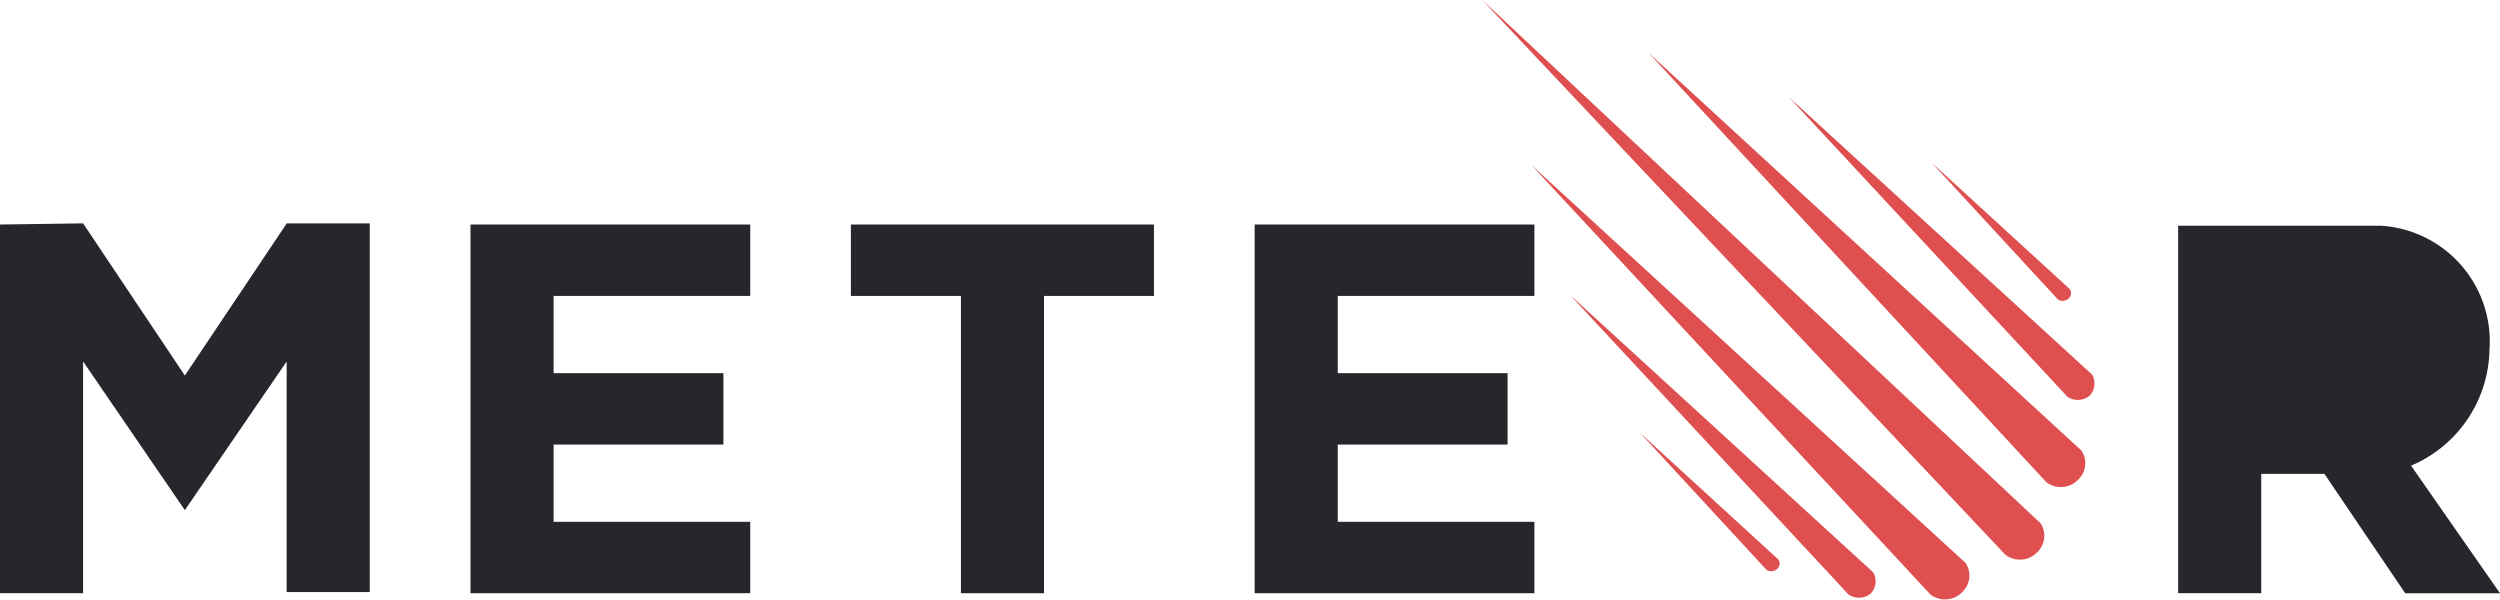
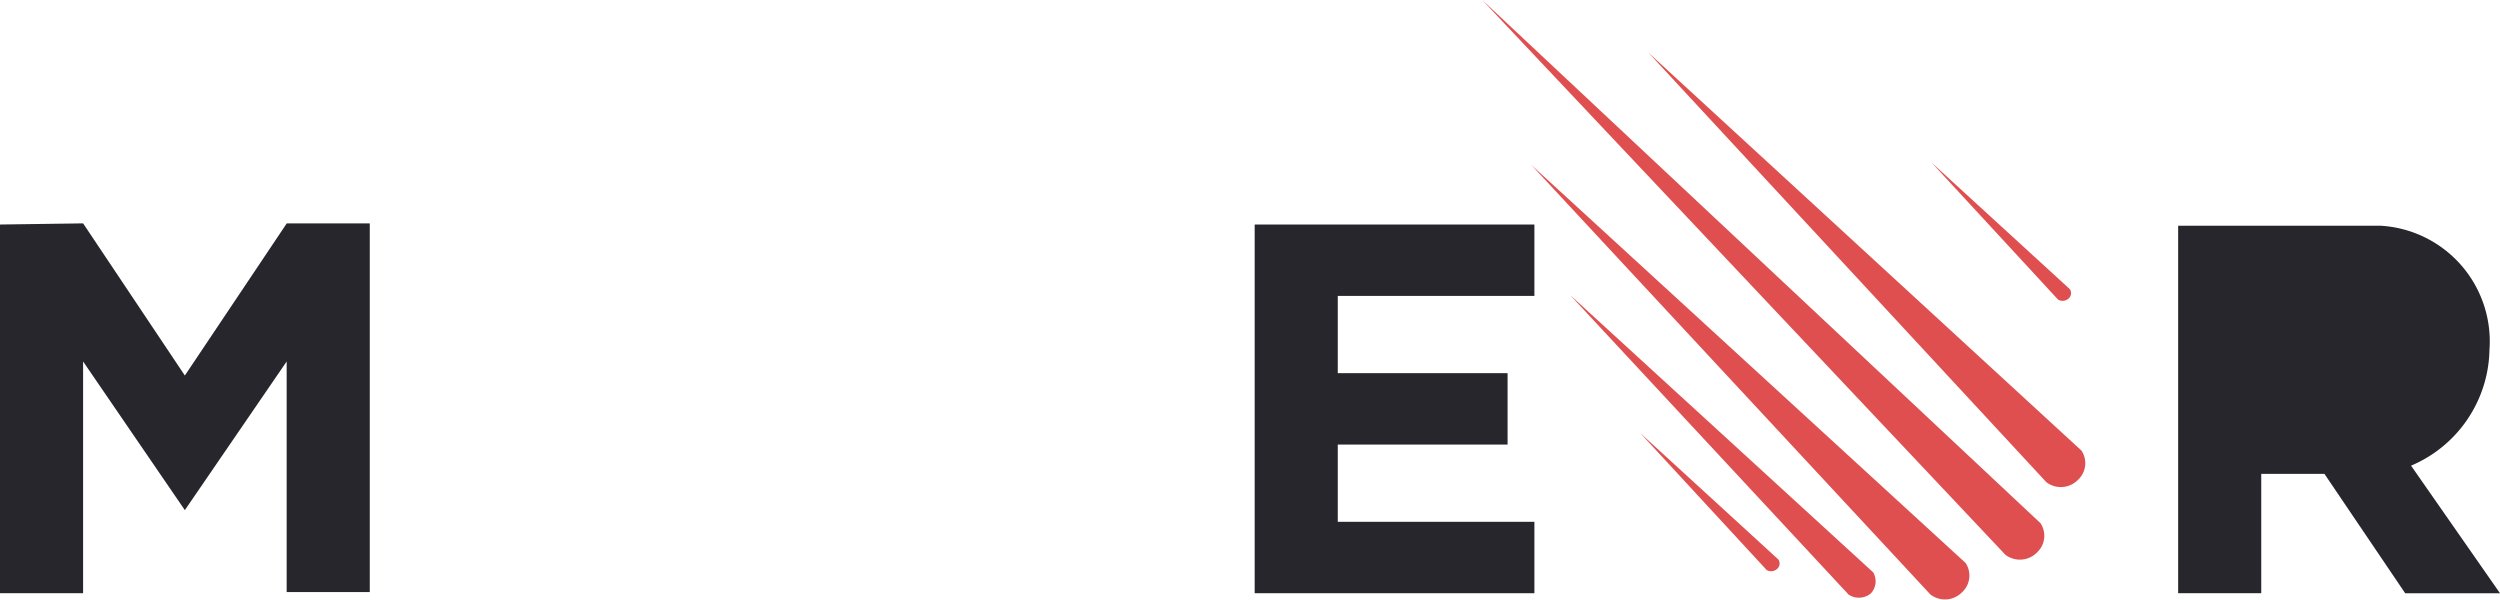
<svg xmlns="http://www.w3.org/2000/svg" id="Meteor" width="116.311" height="27.898" viewBox="0 0 116.311 27.898">
  <g id="Group_48460" data-name="Group 48460" transform="translate(68.96)">
    <path id="Path_17701" data-name="Path 17701" d="M-176.7,0l24.34,25.811a1.115,1.115,0,0,0,1.47-.109,1.055,1.055,0,0,0,.163-1.361L-176.7,0Z" transform="translate(176.7)" fill="#df4f4f" />
    <path id="Path_17702" data-name="Path 17702" d="M-162.5,4.5l18.514,19.984a1.115,1.115,0,0,0,1.47-.109,1.055,1.055,0,0,0,.163-1.361L-162.5,4.5Z" transform="translate(170.232 -2.05)" fill="#df4f4f" />
    <path id="Path_17703" data-name="Path 17703" d="M-172.5,14.1l18.568,19.984a1.115,1.115,0,0,0,1.47-.109,1.055,1.055,0,0,0,.163-1.361L-172.5,14.1Z" transform="translate(174.787 -6.422)" fill="#df4f4f" />
-     <path id="Path_17704" data-name="Path 17704" d="M-150.5,8.3l12.96,13.94a.867.867,0,0,0,1.035-.054.822.822,0,0,0,.109-.98L-150.5,8.3Z" transform="translate(164.767 -3.78)" fill="#df4f4f" />
    <path id="Path_17705" data-name="Path 17705" d="M-169.2,25.2l12.96,13.94a.867.867,0,0,0,1.035-.054.822.822,0,0,0,.109-.98L-169.2,25.2Z" transform="translate(173.284 -11.478)" fill="#df4f4f" />
    <path id="Path_17706" data-name="Path 17706" d="M-138.3,13.9l5.881,6.371a.411.411,0,0,0,.49-.054.329.329,0,0,0,.054-.436L-138.3,13.9Z" transform="translate(159.21 -6.331)" fill="#df4f4f" />
    <path id="Path_17707" data-name="Path 17707" d="M-163.2,37l5.881,6.371a.411.411,0,0,0,.49-.054.329.329,0,0,0,.054-.436L-163.2,37Z" transform="translate(170.551 -16.852)" fill="#df4f4f" />
  </g>
  <g id="Group_48461" data-name="Group 48461" transform="translate(0 10.392)">
    <path id="Path_17708" data-name="Path 17708" d="M186.3-25V-7.847h3.866V-13.4h2.94l3.757,5.554h4.411l-4.138-5.935a5.974,5.974,0,0,0,3.648-5.391,5.392,5.392,0,0,0-5.064-5.772H186.3Zm3.866,3.322v4.955h4.955s1.906,0,1.906-2.5a2.231,2.231,0,0,0-2.287-2.5l-4.574.054Zm0,0v4.955h4.955s1.906,0,1.906-2.5a2.231,2.231,0,0,0-2.287-2.5l-4.574.054Z" transform="translate(-84.963 25.054)" fill="#26262c" />
    <path id="Path_17709" data-name="Path 17709" d="M107.4-25V-7.847h13.014v-3.322h-9.148v-3.594h7.9v-3.322h-7.9v-3.594h9.148V-25Z" transform="translate(-49.027 25.054)" fill="#26262c" />
-     <path id="Path_17710" data-name="Path 17710" d="M72.9-25v3.322h5.119V-7.847h3.866V-21.678H87V-25Z" transform="translate(-33.313 25.054)" fill="#26262c" />
-     <path id="Path_17711" data-name="Path 17711" d="M40.4-25V-7.847H53.414v-3.322H44.266v-3.594h7.9v-3.322h-7.9v-3.594h9.148V-25Z" transform="translate(-18.51 25.054)" fill="#26262c" />
    <path id="Path_17712" data-name="Path 17712" d="M.2-25.046V-7.893H4.066V-18.675L8.8-11.759l4.737-6.915V-7.947h3.866V-25.1H13.541L8.8-18.021,4.066-25.1.2-25.046Z" transform="translate(-0.2 25.1)" fill="#26262c" />
  </g>
</svg>